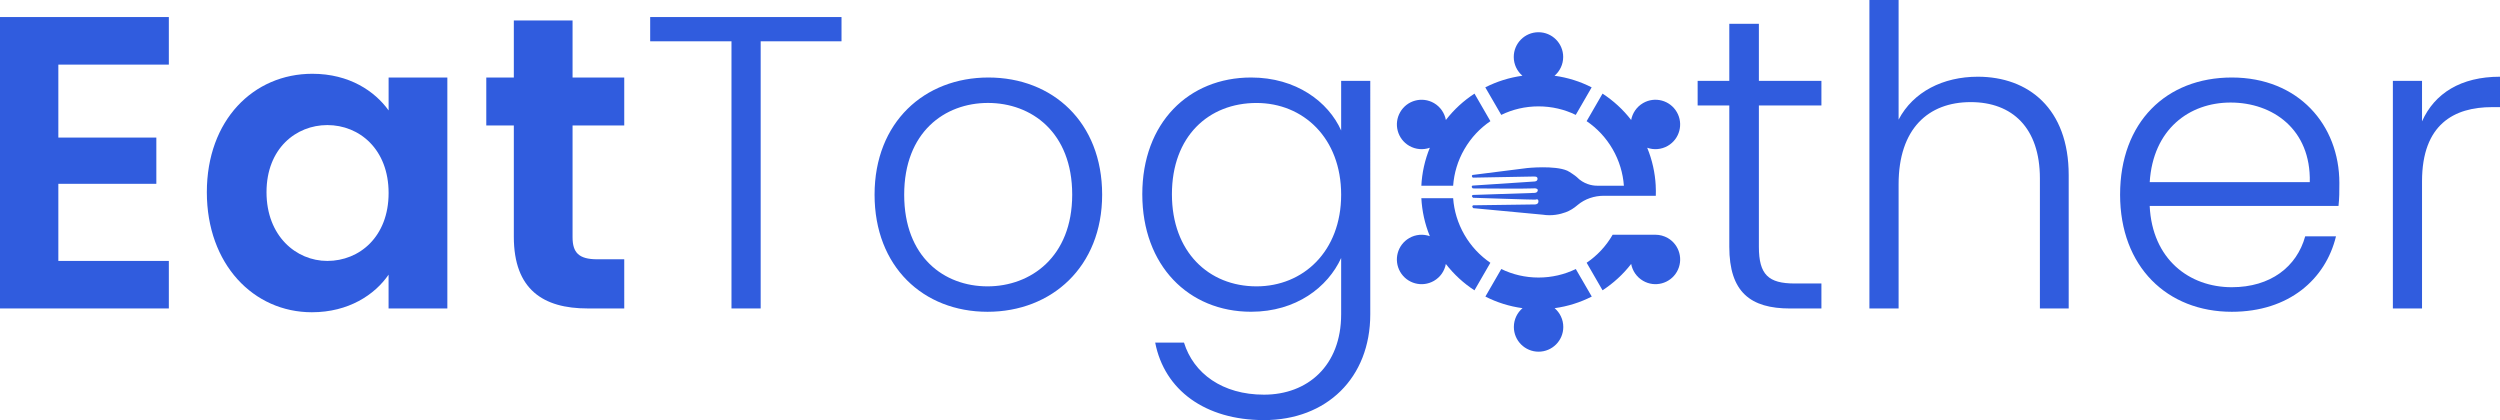
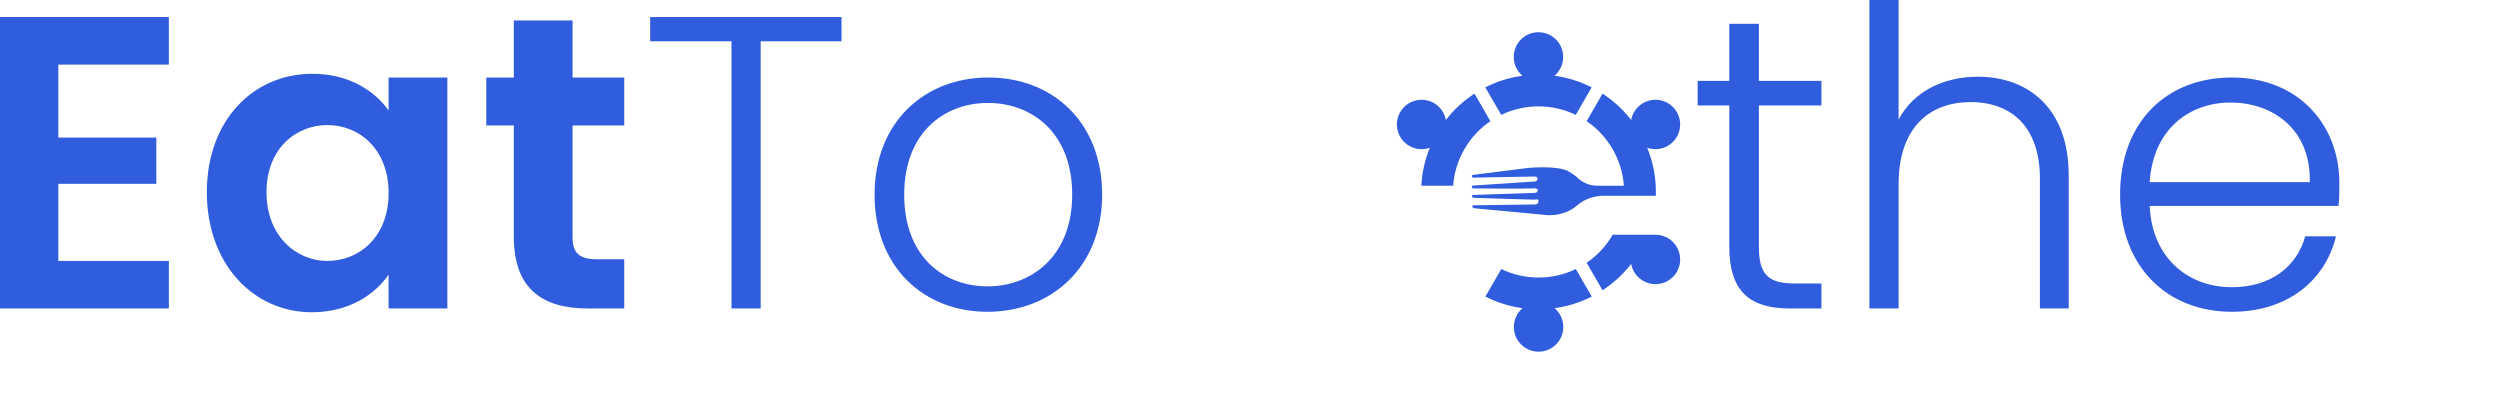
<svg xmlns="http://www.w3.org/2000/svg" version="1.1" id="Layer_1" x="0px" y="0px" viewBox="0 0 698 117.31" style="enable-background:new 0 0 698 117.31;" xml:space="preserve">
  <style type="text/css">
	.st0{fill:#305CDE;}
	.st1{fill:#FFFFFF;}
</style>
  <g>
    <polygon class="st0" points="0,86.12 47.14,86.12 47.14,72.85 16.29,72.85 16.29,51.32 43.65,51.32 43.65,38.41 16.29,38.41    16.29,18.04 47.14,18.04 47.14,4.76 0,4.76" />
    <path class="st0" d="M108.5,21.64v9.19c-3.84-5.35-10.94-10.23-21.3-10.23c-16.41,0-29.45,12.91-29.45,33.06   c0,20.13,13.04,33.52,29.33,33.52c10.24,0,17.57-4.89,21.41-10.49v9.43h16.41V21.64H108.5z M91.39,72.85   c-8.73,0-16.98-6.98-16.98-19.19c0-12.22,8.26-18.74,16.98-18.74c8.96,0,17.11,6.75,17.11,18.97   C108.5,66.11,100.35,72.85,91.39,72.85z" />
    <path class="st0" d="M159.87,5.71h-16.41v15.93h-7.69v13.39h7.69v31.08c0,14.78,8.26,20.01,20.6,20.01h10.23V72.39h-7.56   c-5.12,0-6.87-1.86-6.87-6.16V35.03h14.43V21.64h-14.43V5.71z" />
    <polygon class="st0" points="181.53,11.53 204.23,11.53 204.23,86.12 212.38,86.12 212.38,11.53 234.95,11.53 234.95,4.76    181.53,4.76" />
    <path class="st0" d="M275.96,21.64c-17.82,0-31.78,12.45-31.78,32.71c0,20.13,13.62,32.7,31.54,32.7c17.92,0,32-12.57,32-32.7   C307.72,34.1,293.87,21.64,275.96,21.64z M275.72,79.95c-12.11,0-23.27-8.15-23.27-25.6c0-17.46,11.3-25.61,23.39-25.61   c12.11,0,23.52,8.15,23.52,25.61C299.35,71.8,287.71,79.95,275.72,79.95z" />
-     <path class="st0" d="M374.45,22.58v13.85c-3.61-8.04-12.57-14.79-25.14-14.79c-17.47,0-30.38,12.69-30.38,32.59   c0,19.9,12.91,32.81,30.38,32.81c12.57,0,21.41-6.86,25.14-15.01v15.71c0,14.43-9.42,22.45-21.54,22.45   c-11.63,0-19.67-5.93-22.34-14.54h-8.04c2.57,13.27,13.97,21.64,30.37,21.64c17.47,0,29.68-11.75,29.68-29.55V22.58H374.45z    M350.82,79.95c-13.38,0-23.62-9.65-23.62-25.71c0-16.18,10.24-25.49,23.62-25.49c13.04,0,23.63,9.78,23.63,25.61   C374.45,70.17,363.86,79.95,350.82,79.95z" />
    <path class="st0" d="M491.09,6.64h-8.27v15.94h-8.84v6.87h8.84V68.9c0,12.68,5.93,17.23,16.98,17.23h8.74v-6.98h-7.46   c-7.33,0-10-2.45-10-10.24V29.45h17.46v-6.87h-17.46V6.64z" />
    <path class="st0" d="M552.2,21.42c-9.65,0-18.04,4.19-22.11,11.98V0h-8.15v86.12h8.15V51.44c0-15.47,8.26-22.93,20.13-22.93   c11.64,0,19.32,7.21,19.32,21.3v36.32h8.04V48.88C577.58,30.26,566.29,21.42,552.2,21.42z" />
    <path class="st0" d="M653.15,51.09c0-16.18-11.4-29.45-30.03-29.45c-18.28,0-31.19,12.45-31.19,32.71   c0,20.13,13.16,32.7,31.19,32.7c15.94,0,26.19-9.08,29.09-21.07h-8.6c-2.34,8.5-9.67,14.21-20.49,14.21   c-11.87,0-22.23-7.8-22.93-22.7h52.72C653.15,55.28,653.15,53.66,653.15,51.09z M600.2,50.86c0.92-14.79,11.05-22.23,22.58-22.23   c11.75,0,22.46,7.45,22.11,22.23H600.2z" />
-     <path class="st0" d="M676.23,33.88v-11.3h-8.14v63.54h8.14V50.63c0-15.94,8.97-20.72,19.55-20.72H698v-8.49   C687.06,21.42,679.72,26.07,676.23,33.88z" />
    <g>
      <path class="st0" d="M419.15,32.08c3.14-1.53,6.67-2.38,10.4-2.38c3.73,0,7.26,0.85,10.4,2.38l4.44-7.69    c-3.19-1.63-6.68-2.74-10.37-3.24c1.48-1.26,2.42-3.15,2.42-5.25c0-3.81-3.09-6.9-6.9-6.9c-3.81,0-6.9,3.09-6.9,6.9    c0,2.1,0.94,3.98,2.42,5.25c-3.69,0.5-7.18,1.62-10.37,3.24L419.15,32.08z" />
      <path class="st0" d="M393.46,40.72c1.82,1.05,3.92,1.18,5.75,0.53c-1.41,3.44-2.19,7.03-2.37,10.6l8.88,0    c0.25-3.49,1.27-6.97,3.14-10.2c1.86-3.23,4.37-5.86,7.26-7.82l-4.44-7.69c-3,1.95-5.72,4.41-7.99,7.36    c-0.36-1.91-1.52-3.67-3.33-4.72c-3.3-1.9-7.52-0.78-9.42,2.52C389.03,34.59,390.16,38.81,393.46,40.72z" />
-       <path class="st0" d="M408.86,65.54c-1.86-3.23-2.89-6.71-3.14-10.2l-8.88,0c0.19,3.58,0.96,7.16,2.37,10.6    c-1.84-0.65-3.94-0.52-5.75,0.53c-3.3,1.9-4.43,6.12-2.53,9.42c1.9,3.3,6.12,4.43,9.42,2.53c1.82-1.05,2.98-2.8,3.33-4.72    c2.28,2.94,4.99,5.41,7.99,7.36l4.44-7.69C413.23,71.4,410.72,68.77,408.86,65.54z" />
      <path class="st0" d="M439.96,75.11c-3.14,1.53-6.67,2.38-10.4,2.38c-3.73,0-7.26-0.85-10.4-2.38l-4.44,7.69    c3.19,1.63,6.68,2.74,10.37,3.24c-1.48,1.26-2.42,3.15-2.42,5.25c0,3.81,3.09,6.9,6.9,6.9c3.81,0,6.9-3.09,6.9-6.9    c0-2.1-0.94-3.98-2.42-5.25c3.69-0.5,7.18-1.62,10.37-3.24L439.96,75.11z" />
      <path class="st0" d="M468.18,75.89c-1.91,3.3-6.12,4.43-9.42,2.52c-1.82-1.05-2.98-2.81-3.34-4.72c-2.27,2.94-4.99,5.4-7.99,7.36    l-4.44-7.69c2.89-1.96,5.4-4.59,7.26-7.82h11.95l0,0c1.17,0,2.36,0.3,3.45,0.92C468.95,68.37,470.08,72.59,468.18,75.89z" />
      <path class="st0" d="M465.65,40.72c-1.82,1.05-3.92,1.18-5.75,0.53c1.41,3.44,2.19,7.02,2.38,10.6h-0.01    c0.06,0.94,0.06,1.87,0.03,2.81h-14.5c-2.66,0-5.28,0.86-7.32,2.57c-0.03,0.02-0.05,0.05-0.08,0.07    c-0.97,0.83-2.05,1.52-3.25,1.96c-1.6,0.59-3.85,1.09-6.43,0.68l-19.38-1.82c0,0-0.59-0.55-0.01-0.8l17.27-0.24    c0,0,0.93,0,0.93-0.84s-0.64-0.55-0.88-0.5c-0.25,0.05-17.36-0.52-17.36-0.52s-0.71-0.54-0.04-0.79l17.06-0.57    c0,0,1.05,0.08,1.05-0.85c0,0-0.17-0.55-1.27-0.41c-1.09,0.13-16.87,0.01-16.87,0.01s-0.6-0.42-0.13-0.79l17.24-1.14    c0,0,0.95,0.03,0.95-0.75c-0.01-0.79-0.82-0.6-1.23-0.64c-0.42-0.02-16.83,0.31-16.83,0.31s-0.54-0.41-0.09-0.75l15.28-1.93    c0,0,7.68-0.8,11.17,0.74c0.55,0.24,2.35,1.46,2.66,1.78c1.87,1.93,4.23,2.42,5.67,2.41h7.48c-0.25-3.49-1.28-6.97-3.14-10.2    c-1.87-3.23-4.37-5.86-7.26-7.82l4.44-7.69c3,1.95,5.72,4.42,7.99,7.36c0.36-1.91,1.52-3.67,3.33-4.72    c3.3-1.91,7.52-0.78,9.42,2.52C470.08,34.59,468.95,38.81,465.65,40.72z" />
    </g>
  </g>
</svg>